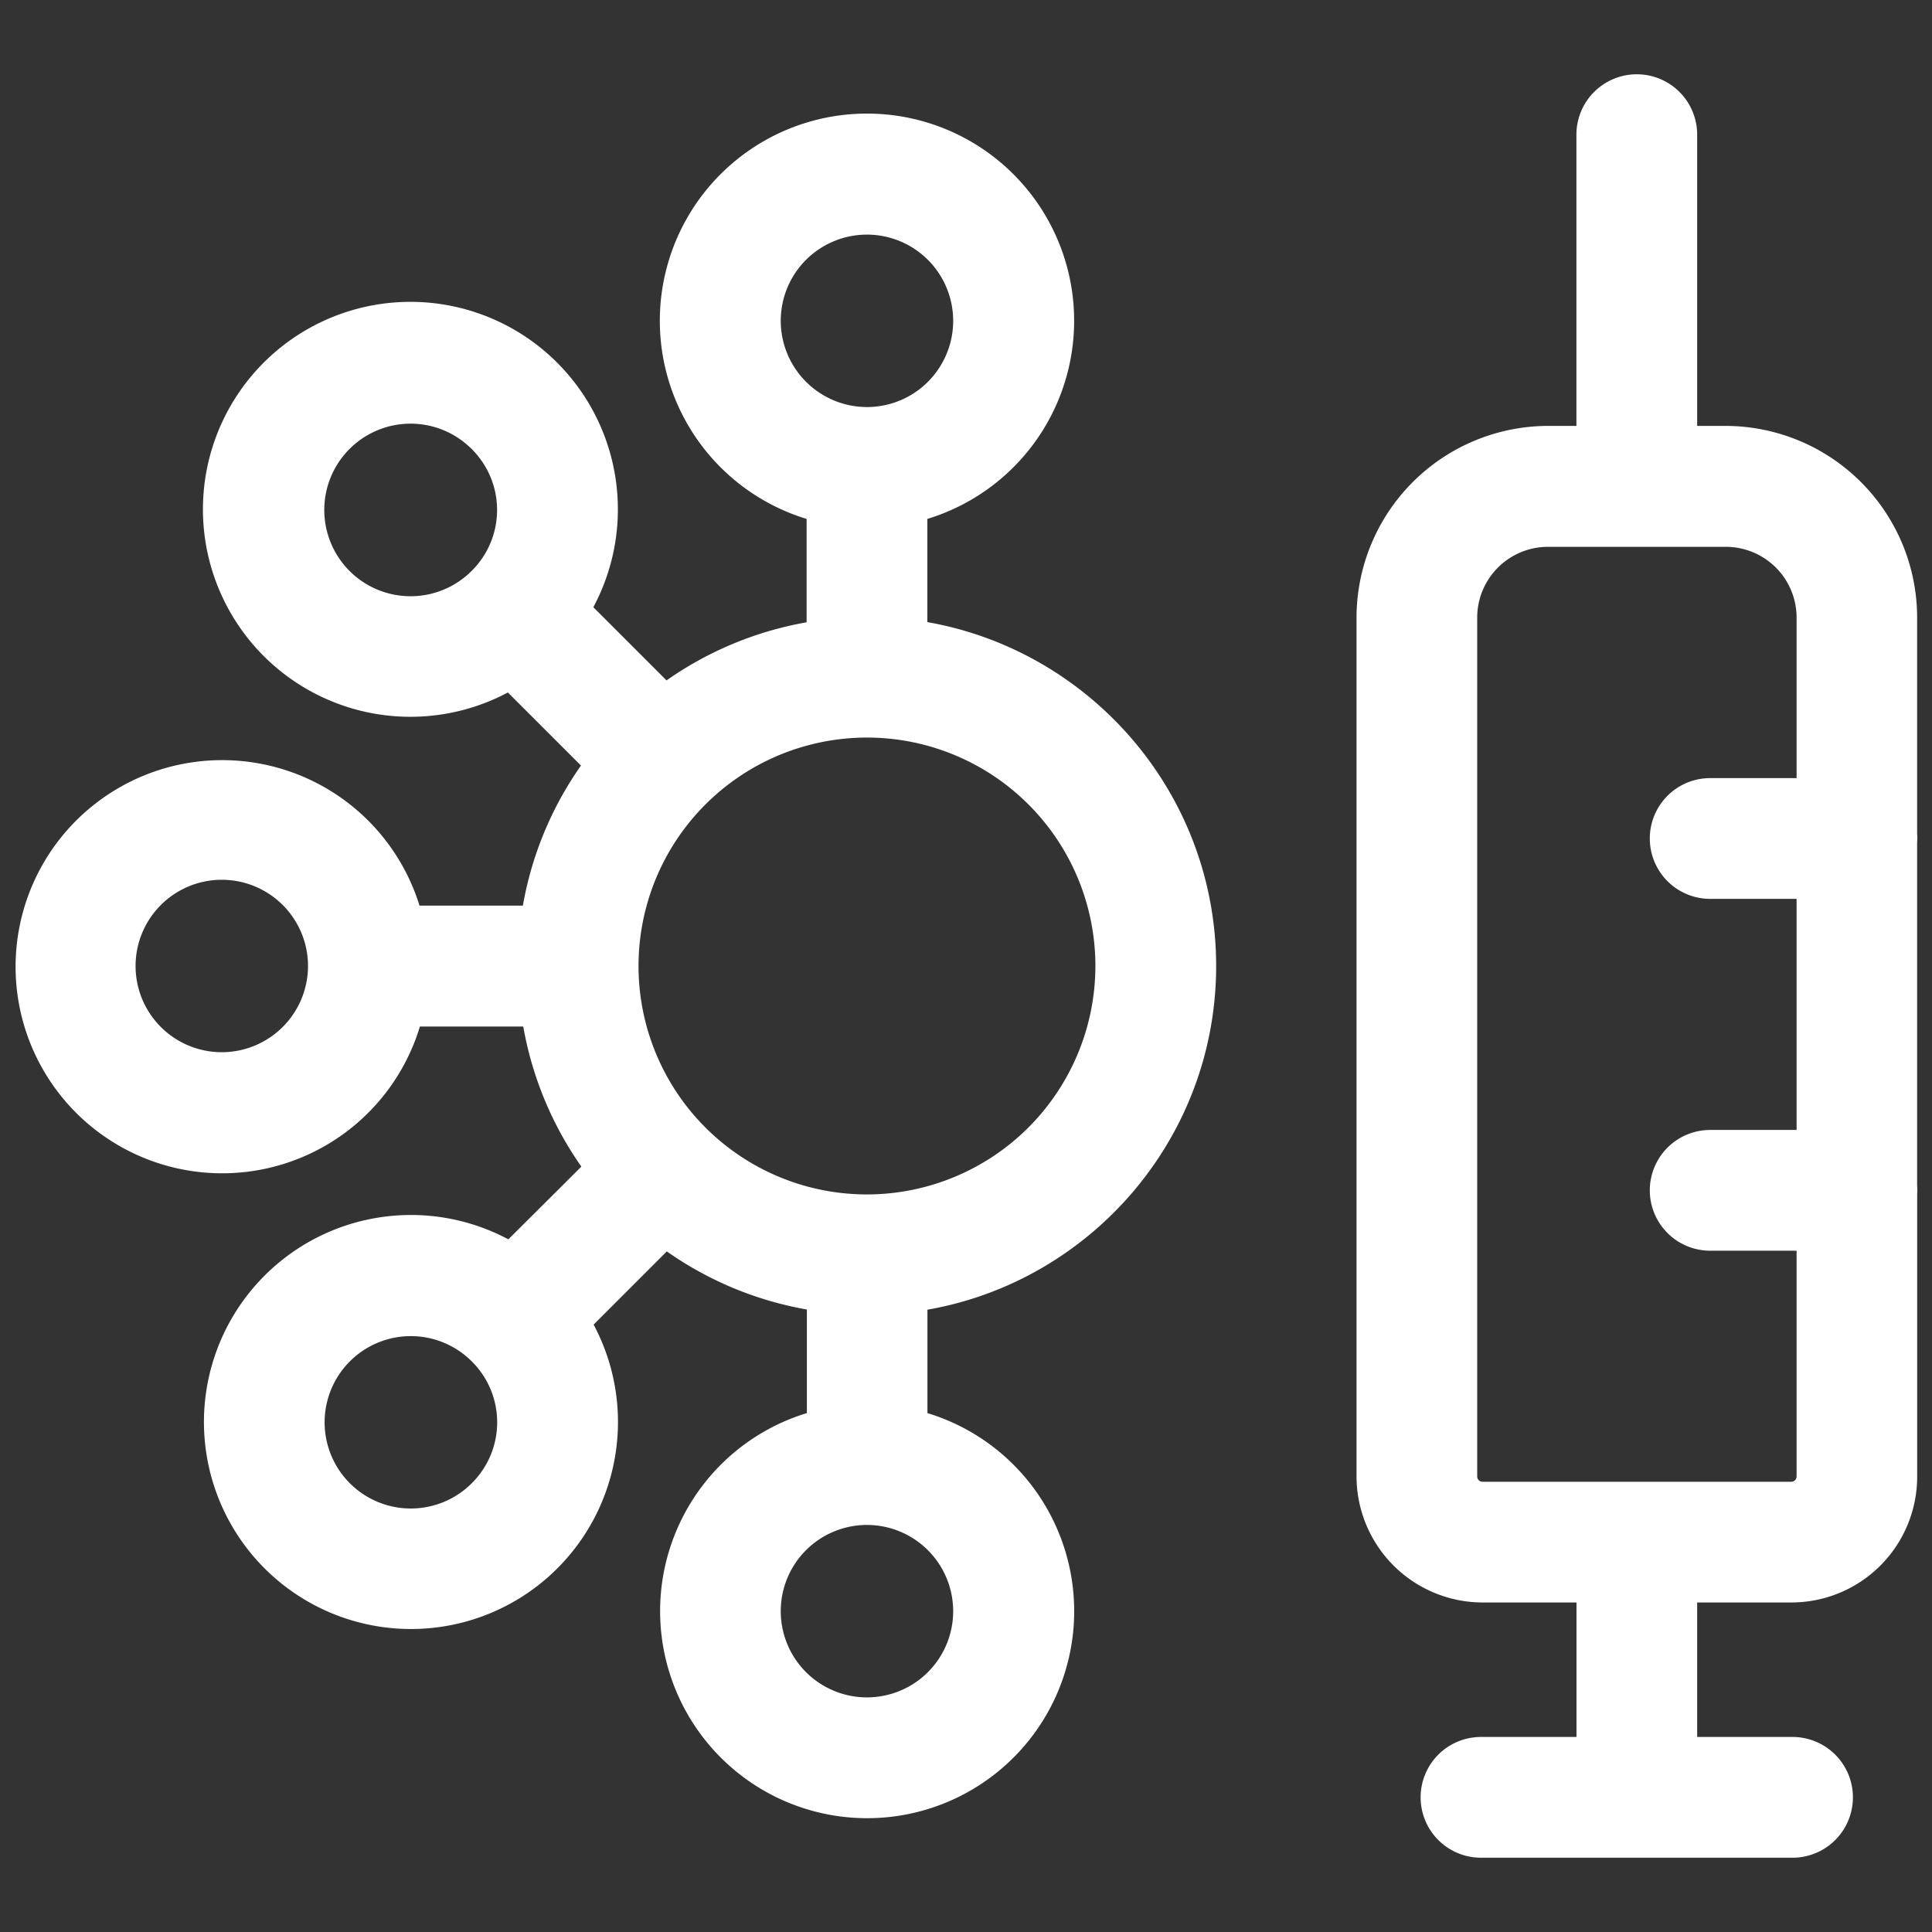
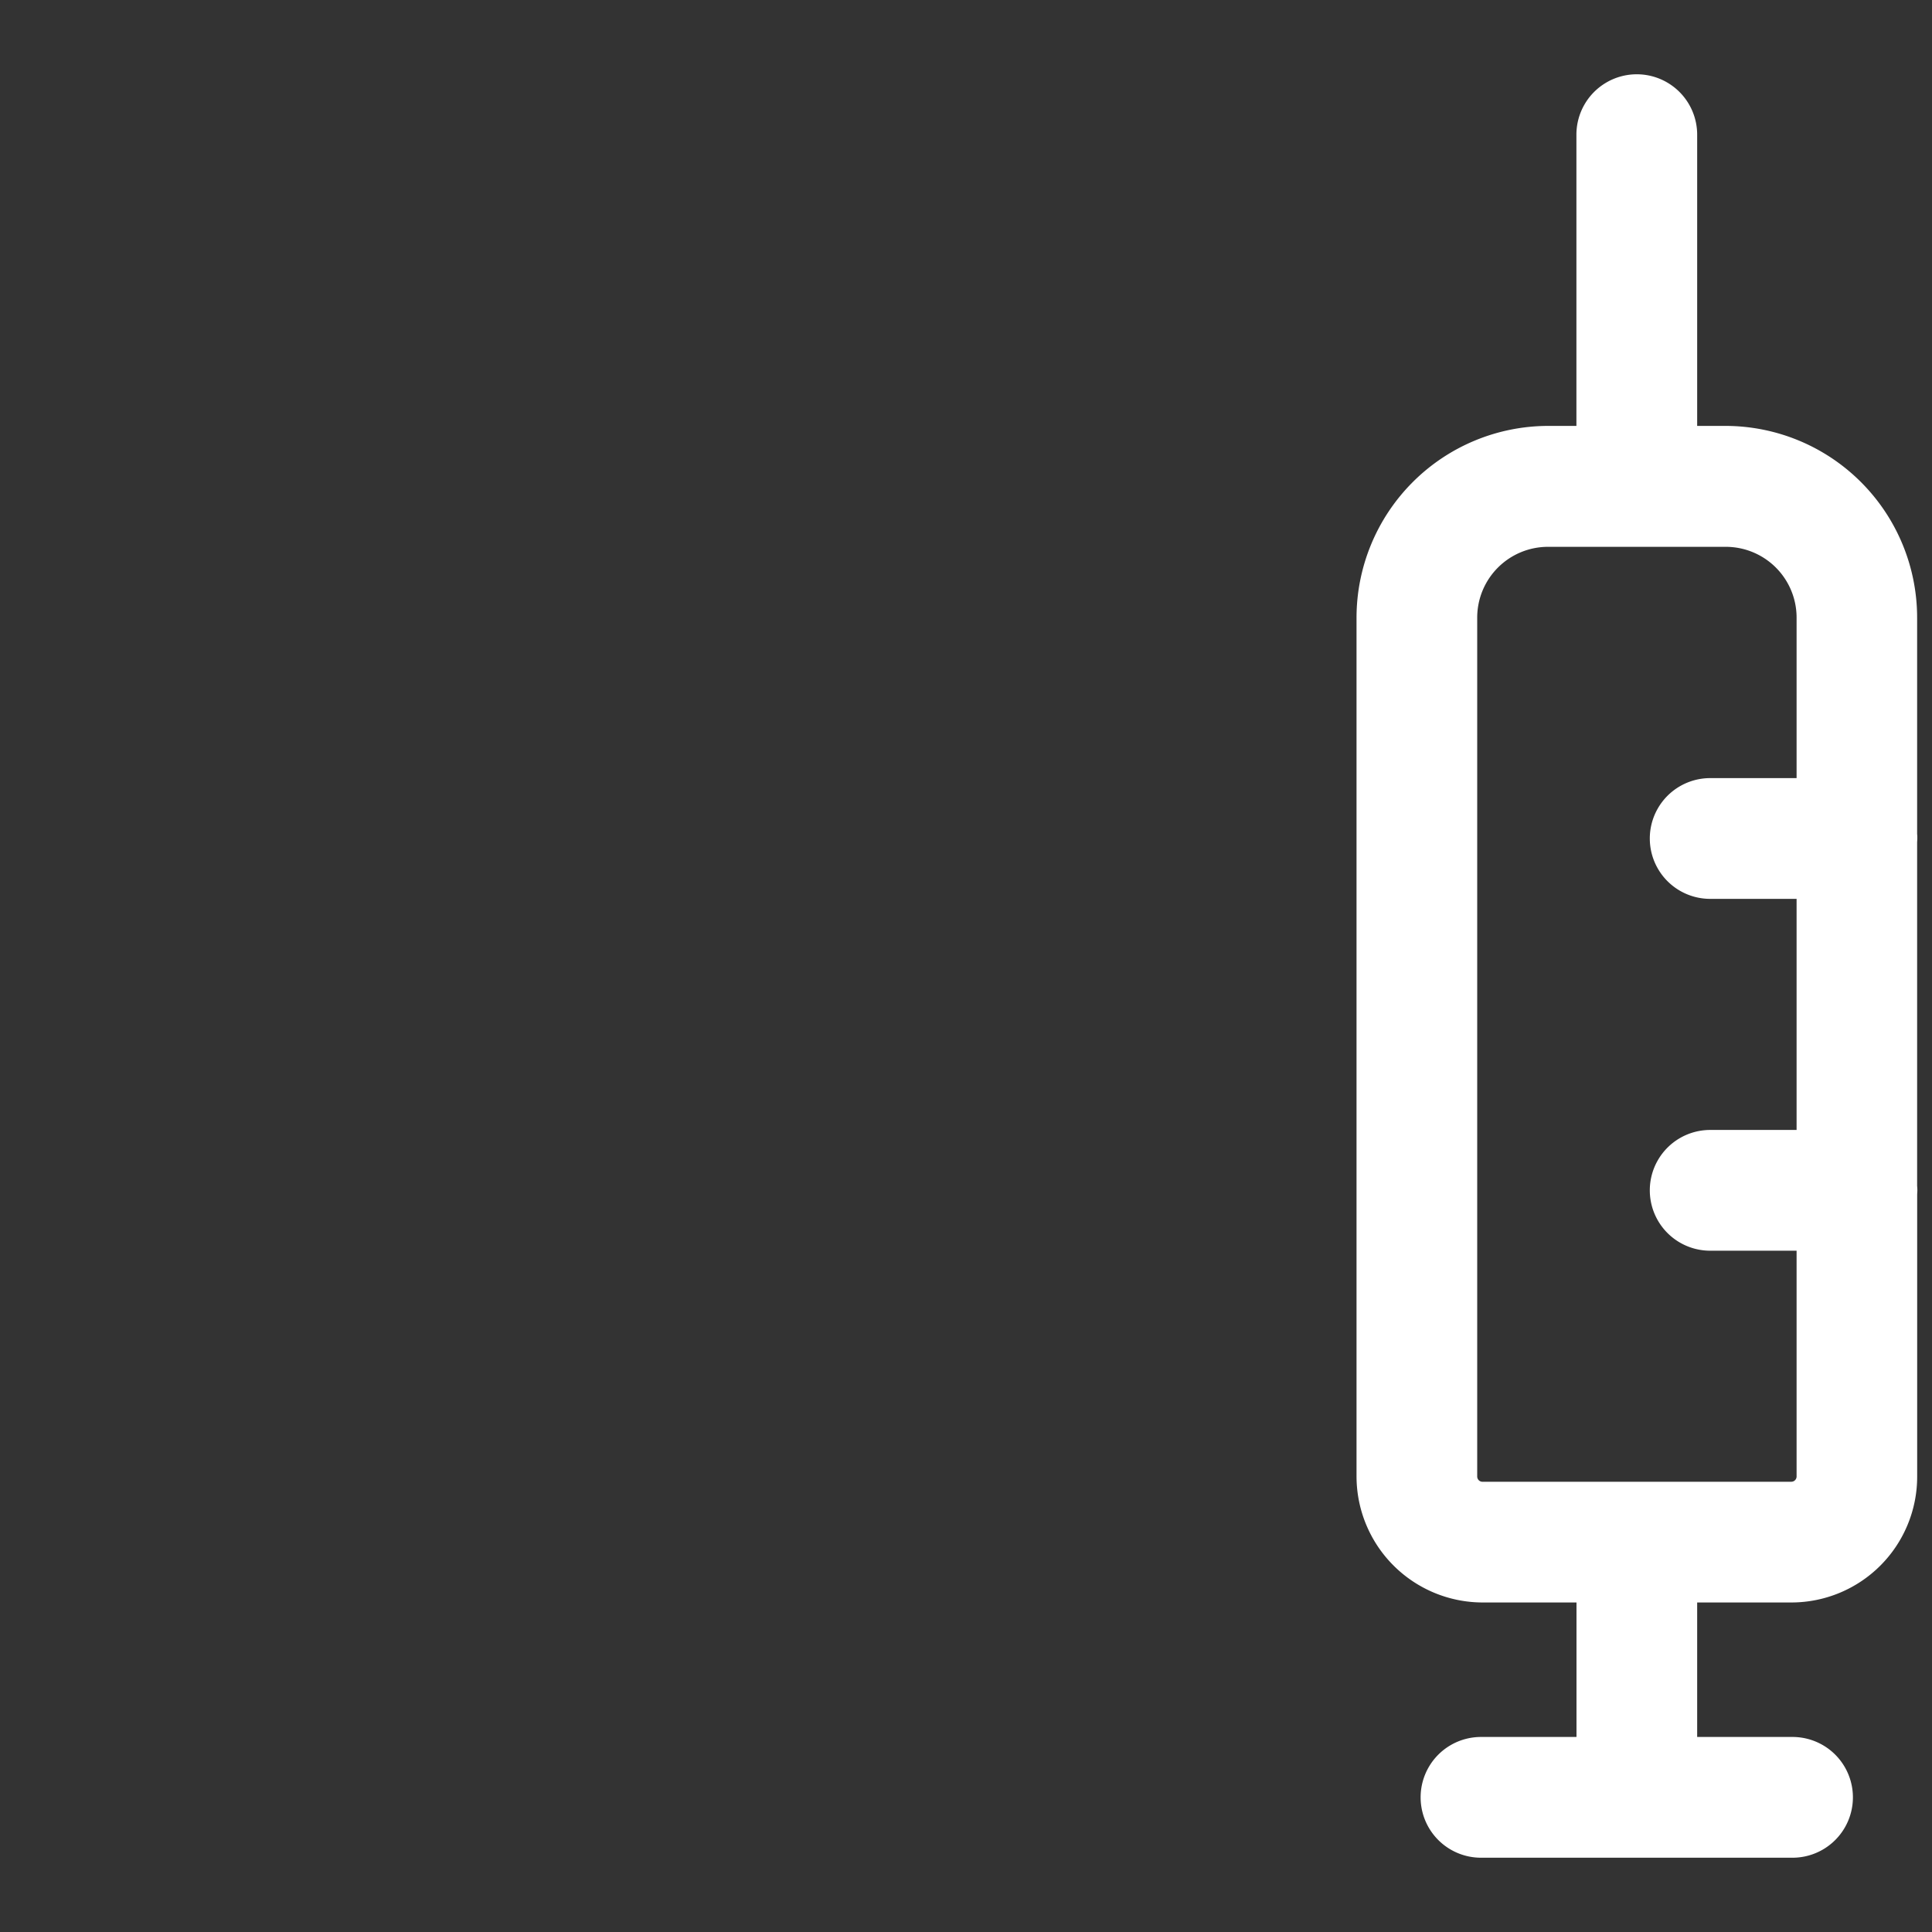
<svg xmlns="http://www.w3.org/2000/svg" id="Layer_1" data-name="Layer 1" viewBox="0 0 800 800">
  <rect x="0" y="0" width="800" height="800" fill="#333333" stroke="none" />
  <defs>
    <style>.cls-1{fill:#fff;}</style>
  </defs>
  <title>icon</title>
  <path class="cls-1" d="M793.84,491V349.07c0-.62.08-1.24.08-1.87s0-1.27-.08-1.89V255.73a79.41,79.41,0,0,0-79.28-79.37h-11.8V55.76a25,25,0,1,0-50,0v120.6H641a79.46,79.46,0,0,0-79.29,79.37V611.37a52.27,52.27,0,0,0,52.18,52.18h38.9v55.69H613.25a25,25,0,0,0,0,50h129a25,25,0,0,0,0-50H702.76V663.55h39a52.1,52.1,0,0,0,52.1-52.18V494.76c0-.62.08-1.25.08-1.88S793.89,491.61,793.84,491Zm-52.1,122.57H613.87a2.19,2.19,0,0,1-2.19-2.19V255.73a29.32,29.32,0,0,1,29.3-29.3h73.66a29.31,29.31,0,0,1,29.29,29.3V322.2H708.15a25,25,0,0,0,0,50h35.78v95.69H708.15a25,25,0,0,0,0,50h35.78v93.5A2.19,2.19,0,0,1,741.74,613.56Z" />
-   <path class="cls-1" d="M384,257.6V214.87a85.78,85.78,0,1,0-50,0v42.81a144.48,144.48,0,0,0-58,24.06l-30.31-30.31a85.91,85.91,0,1,0-35.39,35.31L240.57,317a144.07,144.07,0,0,0-24.06,58h-42.8a85.54,85.54,0,1,0,.16,50.07h42.8a144.6,144.6,0,0,0,24.06,58L210.5,513.18a85.72,85.72,0,1,0,35.31,35.31l30.3-30.31a144.12,144.12,0,0,0,58,24.06v42.89a85.73,85.73,0,1,0,49.92,0V542.32C451.87,530.45,503.58,471.16,503.58,400S451.87,269.55,384,257.6ZM195.27,236.43a35.73,35.73,0,1,1,0-50.54A35.51,35.51,0,0,1,195.27,236.43ZM91.85,435.7A35.7,35.7,0,1,1,127.54,400,35.74,35.74,0,0,1,91.85,435.7Zm103.5,178.48a35.69,35.69,0,1,1,0-50.46A35.51,35.51,0,0,1,195.35,614.18ZM323.29,132.86A35.7,35.7,0,1,1,359,168.55,35.74,35.74,0,0,1,323.29,132.86Zm71.4,534.28A35.7,35.7,0,1,1,359,631.45,35.73,35.73,0,0,1,394.69,667.14ZM359,494.59A94.59,94.59,0,1,1,453.58,400,94.67,94.67,0,0,1,359,494.59Z" />
</svg>